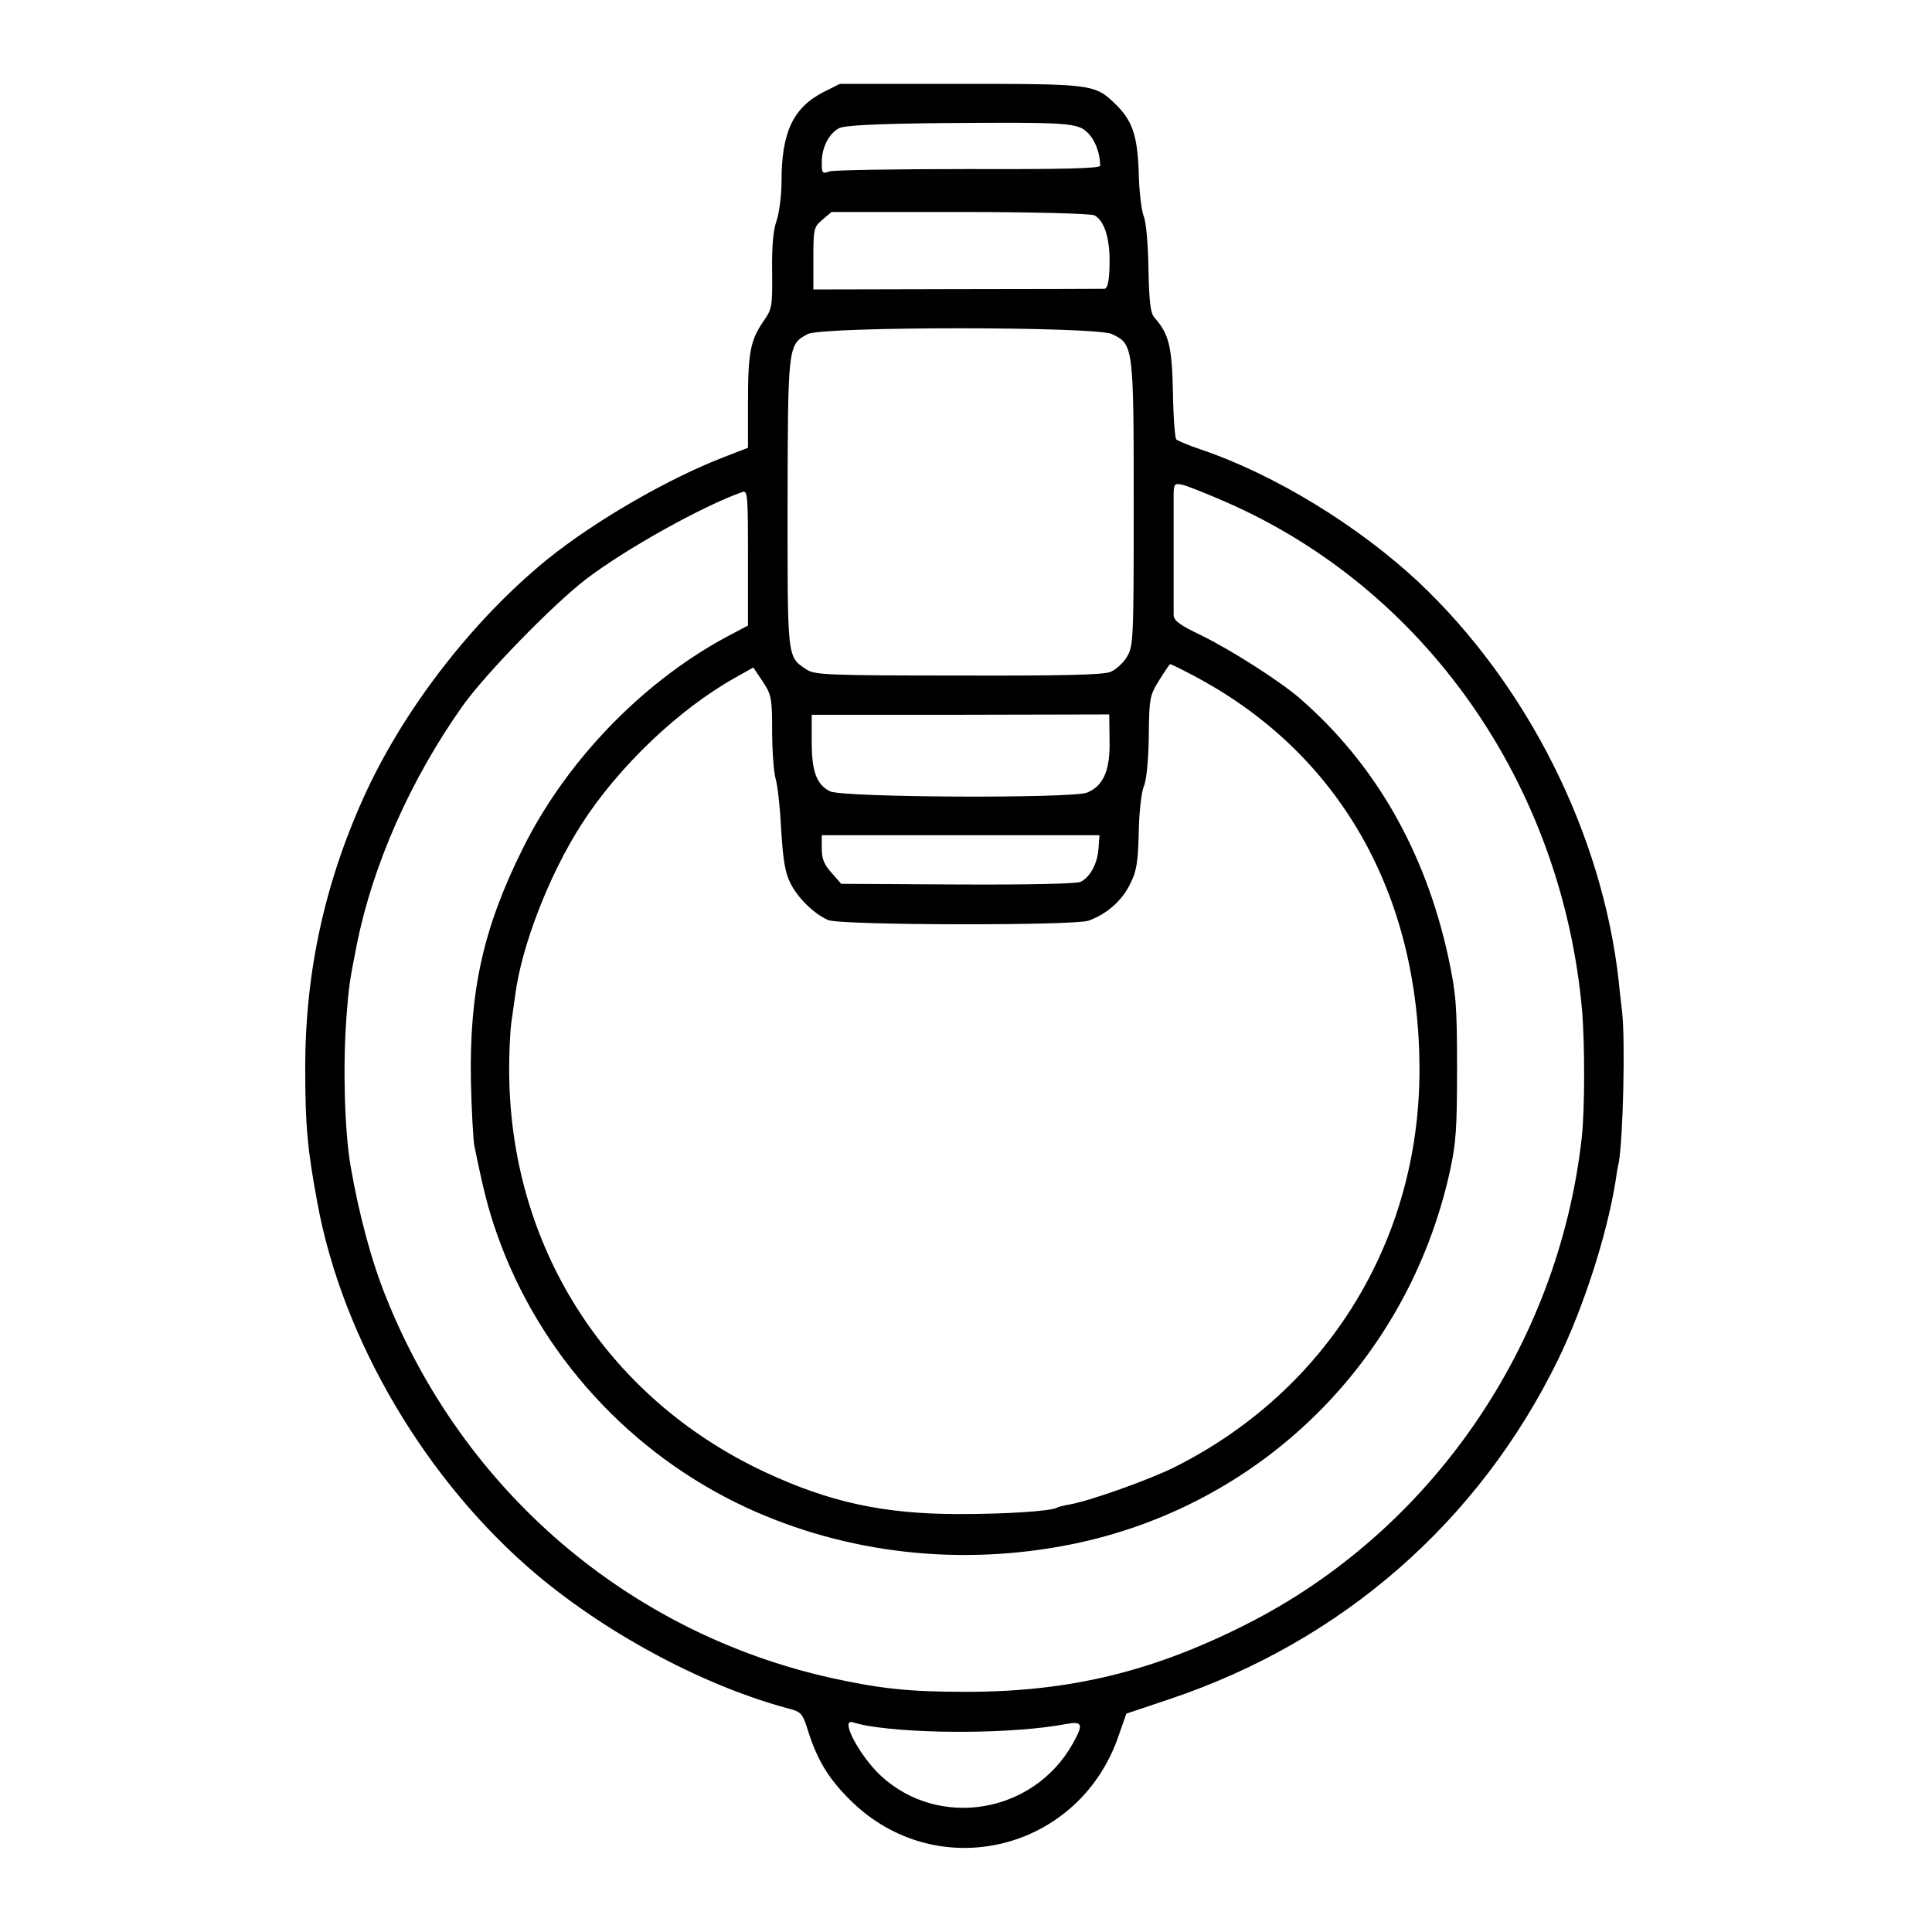
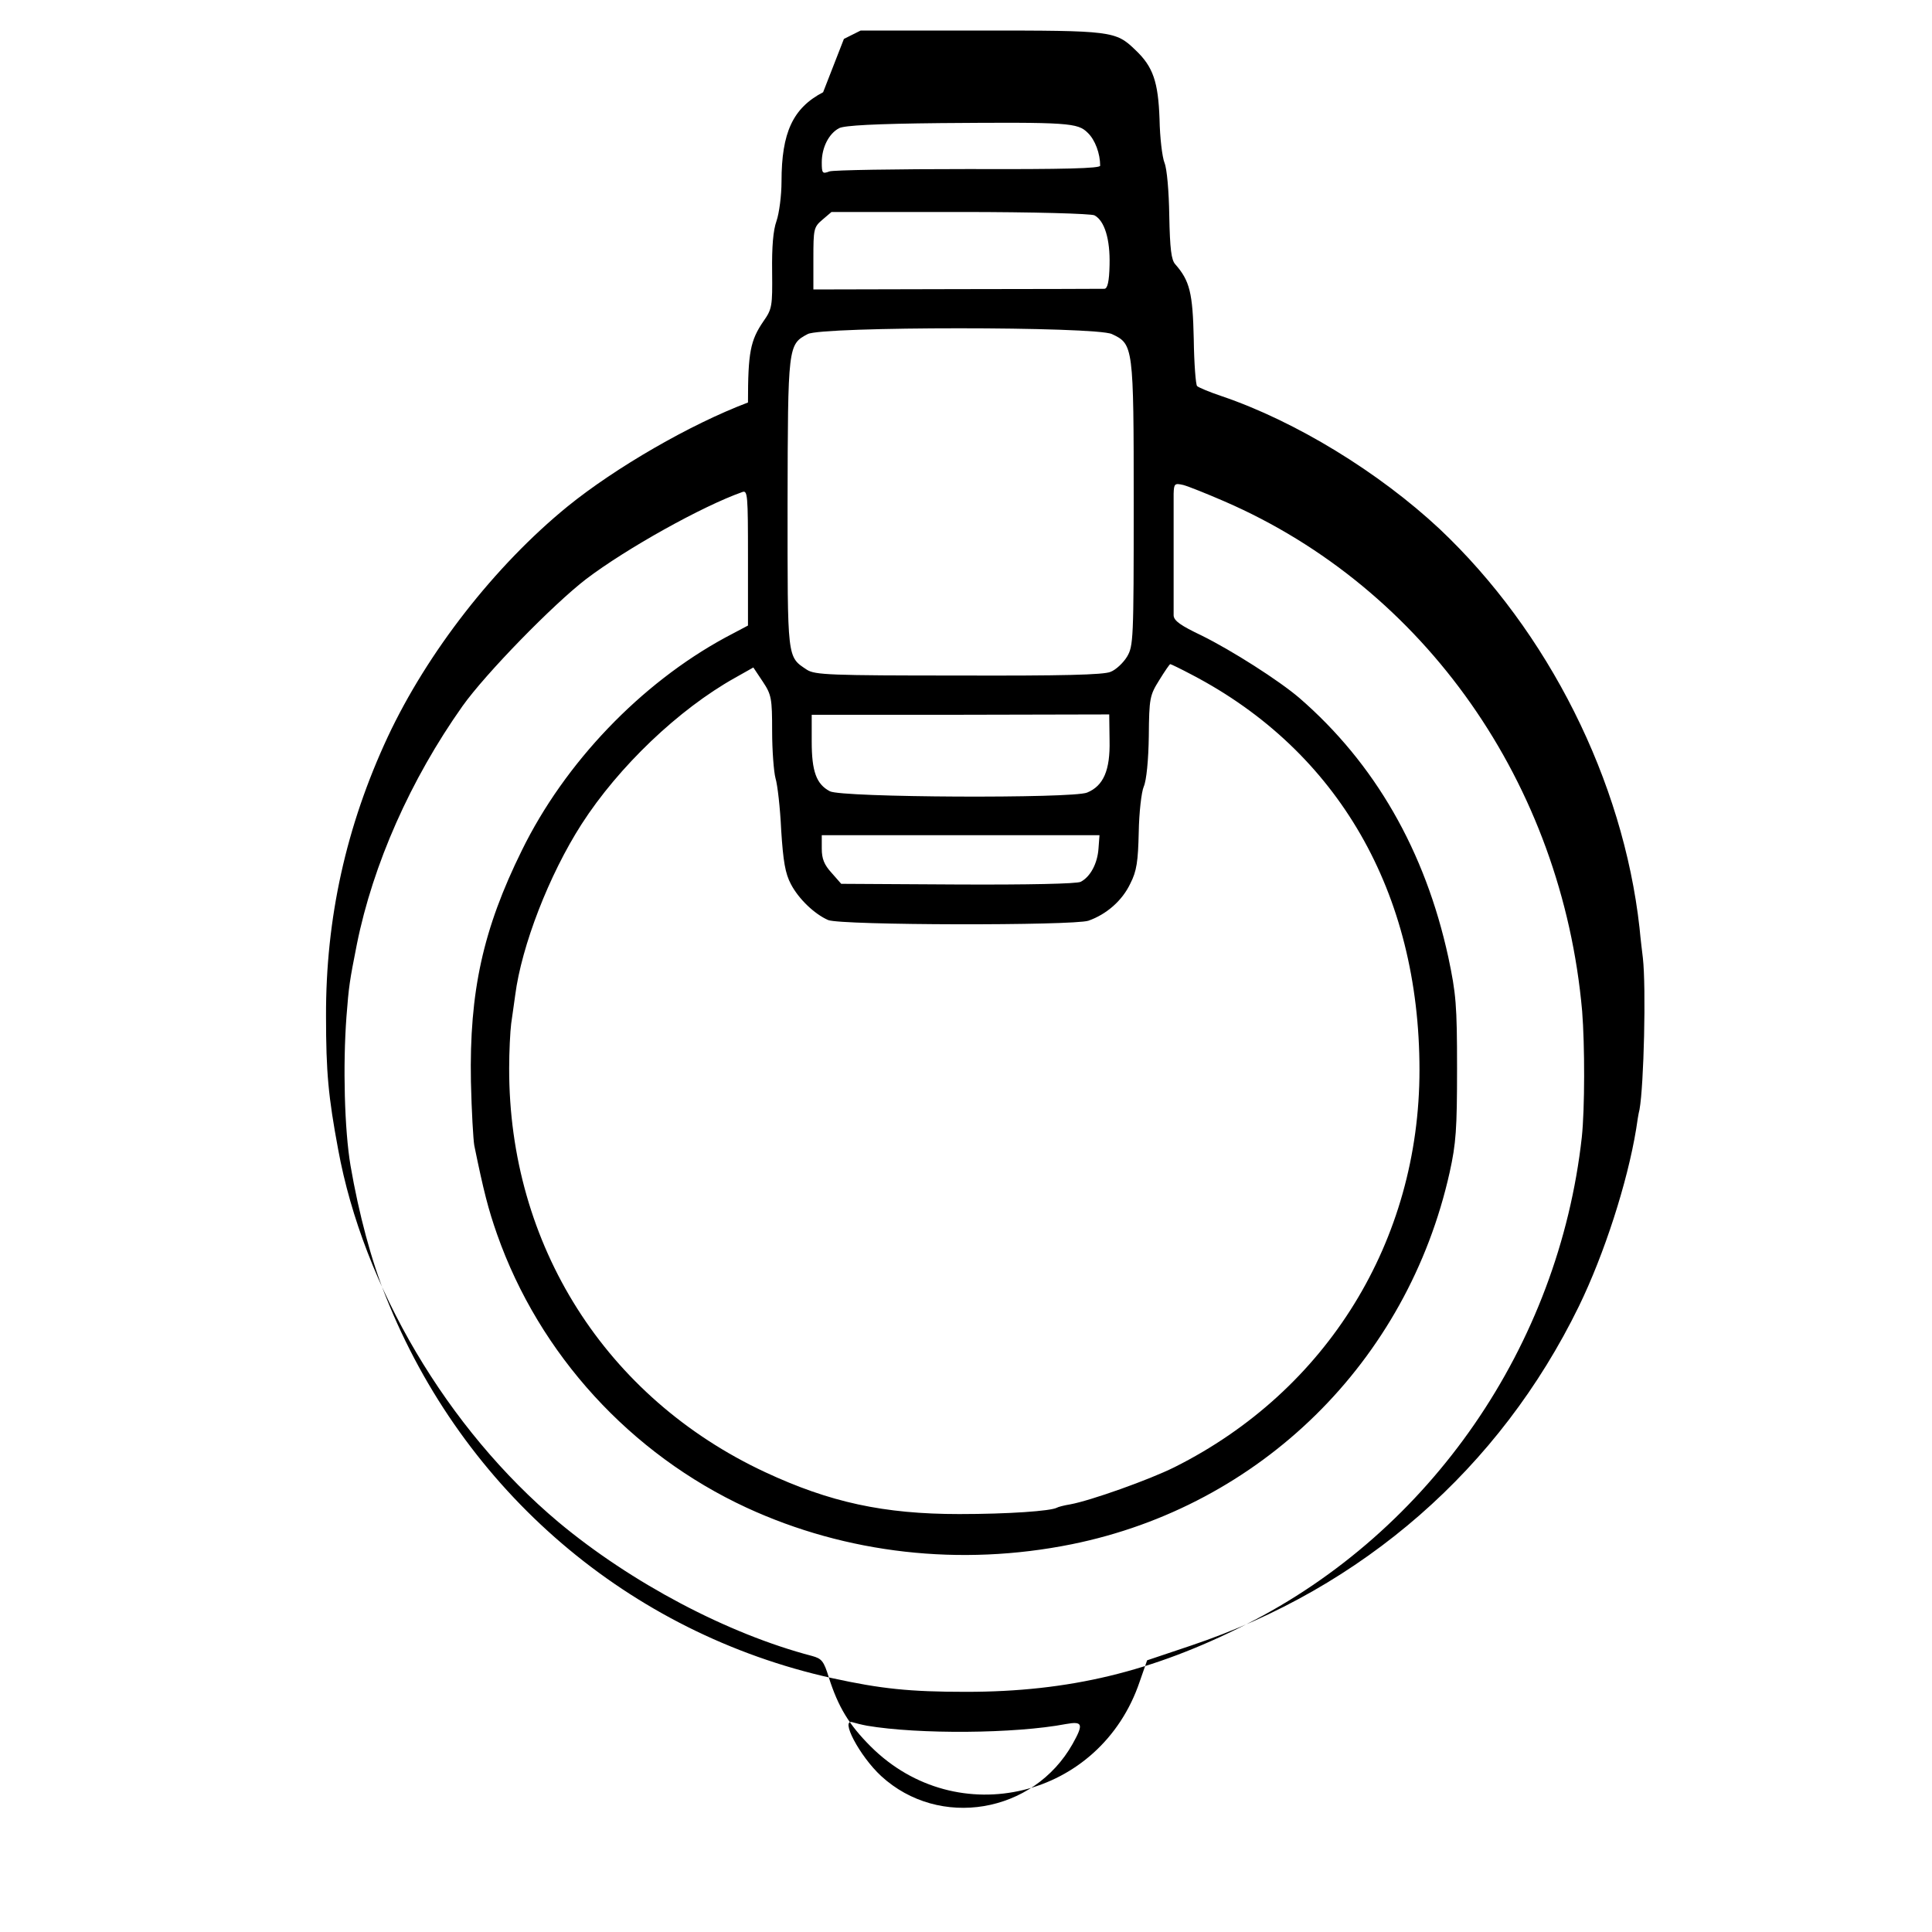
<svg xmlns="http://www.w3.org/2000/svg" version="1.0" width="576pt" height="576pt" viewBox="0 0 576 576" preserveAspectRatio="xMidYMid meet">
  <g transform="translate(0,576) scale(0.1,-0.1)" fill="#000000" stroke="none">
-     <path d="M2454 5485 c-90 -47 -124 -120 -124 -266 0 -42 -7 -95 -15 -118 -10 -28 -14 -77 -13 -151 1 -103 0 -111 -26 -148 -39 -57 -46 -93 -46 -242 l0 -135 -62 -24 c-172 -65 -395 -194 -538 -310 -217 -177 -418 -435 -536 -687 -124 -266 -185 -541 -184 -833 0 -167 7 -240 36 -396 75 -410 326 -834 657 -1112 217 -181 504 -333 756 -399 29 -8 35 -15 50 -64 28 -88 60 -141 125 -206 258 -257 685 -154 802 194 l22 63 131 44 c512 172 920 528 1156 1011 76 156 145 370 171 529 3 21 7 47 10 58 13 72 20 364 10 452 -2 17 -7 57 -10 90 -49 439 -272 883 -596 1189 -181 169 -429 321 -650 396 -36 12 -69 26 -73 30 -4 3 -9 67 -10 141 -3 137 -12 173 -55 222 -12 13 -16 46 -18 145 -1 73 -7 140 -14 157 -7 17 -14 76 -15 131 -4 111 -19 156 -72 206 -59 57 -70 58 -461 58 l-358 0 -50 -25z m789 -121 c22 -21 37 -62 37 -98 0 -8 -104 -11 -392 -10 -216 0 -403 -3 -415 -7 -21 -8 -23 -6 -23 27 0 44 21 86 52 102 16 8 106 13 303 15 382 3 408 1 438 -29z m20 -246 c30 -16 47 -71 45 -148 -1 -49 -6 -70 -15 -71 -7 0 -205 -1 -440 -1 l-428 -1 0 92 c0 88 1 94 27 116 l27 23 383 0 c223 0 391 -5 401 -10z m52 -354 c64 -30 65 -35 65 -506 0 -406 -1 -424 -20 -456 -11 -18 -33 -39 -49 -45 -20 -9 -145 -12 -453 -11 -384 0 -428 2 -452 17 -60 40 -58 27 -58 496 1 470 1 474 60 505 42 23 859 23 907 0z m336 -499 c597 -259 1006 -842 1066 -1520 8 -101 8 -290 -1 -375 -69 -622 -450 -1175 -1001 -1453 -279 -141 -527 -201 -835 -201 -168 0 -254 9 -400 41 -604 134 -1099 557 -1330 1138 -43 107 -80 245 -105 390 -18 107 -23 298 -12 445 7 90 9 104 31 215 48 238 160 491 315 710 69 97 270 303 369 379 120 91 346 217 465 259 16 6 17 -8 17 -196 l0 -202 -68 -36 c-252 -137 -478 -373 -606 -634 -116 -235 -157 -421 -152 -690 2 -88 7 -173 10 -190 28 -137 42 -191 68 -265 126 -358 398 -655 744 -815 297 -137 637 -176 969 -109 563 114 1001 544 1127 1109 19 86 22 129 22 310 0 189 -3 222 -26 331 -69 317 -219 578 -444 773 -62 53 -202 142 -291 186 -63 30 -83 44 -84 60 0 29 0 324 0 363 1 30 3 32 29 26 15 -4 70 -26 123 -49z m-97 -517 c436 -228 678 -649 678 -1178 0 -509 -275 -956 -730 -1184 -76 -38 -251 -100 -311 -111 -19 -3 -37 -8 -40 -10 -18 -10 -145 -19 -291 -19 -225 0 -386 35 -579 125 -475 222 -764 677 -763 1204 0 50 3 109 6 133 3 23 9 61 12 85 19 147 101 359 198 510 110 171 289 342 457 436 l55 31 28 -42 c26 -39 28 -50 28 -148 0 -58 5 -121 10 -140 6 -19 14 -89 17 -155 6 -93 12 -129 29 -161 23 -44 70 -89 111 -107 39 -16 730 -17 776 -2 54 19 101 60 125 111 19 37 23 66 25 153 1 58 8 120 15 136 8 18 14 79 15 150 1 114 3 122 31 167 16 26 31 48 33 48 2 0 31 -14 65 -32z m-246 -196 c2 -88 -18 -135 -67 -155 -43 -18 -733 -15 -767 4 -40 21 -54 59 -54 148 l0 80 443 0 444 1 1 -78z m-33 -322 c-3 -44 -24 -84 -53 -99 -11 -6 -159 -9 -366 -8 l-348 2 -29 33 c-22 24 -29 42 -29 72 l0 40 414 0 414 0 -3 -40z m-690 -2615 c154 -26 441 -24 593 5 50 9 53 0 20 -59 -117 -208 -398 -255 -571 -96 -64 59 -125 174 -84 160 6 -2 26 -7 42 -10z" />
+     <path d="M2454 5485 c-90 -47 -124 -120 -124 -266 0 -42 -7 -95 -15 -118 -10 -28 -14 -77 -13 -151 1 -103 0 -111 -26 -148 -39 -57 -46 -93 -46 -242 c-172 -65 -395 -194 -538 -310 -217 -177 -418 -435 -536 -687 -124 -266 -185 -541 -184 -833 0 -167 7 -240 36 -396 75 -410 326 -834 657 -1112 217 -181 504 -333 756 -399 29 -8 35 -15 50 -64 28 -88 60 -141 125 -206 258 -257 685 -154 802 194 l22 63 131 44 c512 172 920 528 1156 1011 76 156 145 370 171 529 3 21 7 47 10 58 13 72 20 364 10 452 -2 17 -7 57 -10 90 -49 439 -272 883 -596 1189 -181 169 -429 321 -650 396 -36 12 -69 26 -73 30 -4 3 -9 67 -10 141 -3 137 -12 173 -55 222 -12 13 -16 46 -18 145 -1 73 -7 140 -14 157 -7 17 -14 76 -15 131 -4 111 -19 156 -72 206 -59 57 -70 58 -461 58 l-358 0 -50 -25z m789 -121 c22 -21 37 -62 37 -98 0 -8 -104 -11 -392 -10 -216 0 -403 -3 -415 -7 -21 -8 -23 -6 -23 27 0 44 21 86 52 102 16 8 106 13 303 15 382 3 408 1 438 -29z m20 -246 c30 -16 47 -71 45 -148 -1 -49 -6 -70 -15 -71 -7 0 -205 -1 -440 -1 l-428 -1 0 92 c0 88 1 94 27 116 l27 23 383 0 c223 0 391 -5 401 -10z m52 -354 c64 -30 65 -35 65 -506 0 -406 -1 -424 -20 -456 -11 -18 -33 -39 -49 -45 -20 -9 -145 -12 -453 -11 -384 0 -428 2 -452 17 -60 40 -58 27 -58 496 1 470 1 474 60 505 42 23 859 23 907 0z m336 -499 c597 -259 1006 -842 1066 -1520 8 -101 8 -290 -1 -375 -69 -622 -450 -1175 -1001 -1453 -279 -141 -527 -201 -835 -201 -168 0 -254 9 -400 41 -604 134 -1099 557 -1330 1138 -43 107 -80 245 -105 390 -18 107 -23 298 -12 445 7 90 9 104 31 215 48 238 160 491 315 710 69 97 270 303 369 379 120 91 346 217 465 259 16 6 17 -8 17 -196 l0 -202 -68 -36 c-252 -137 -478 -373 -606 -634 -116 -235 -157 -421 -152 -690 2 -88 7 -173 10 -190 28 -137 42 -191 68 -265 126 -358 398 -655 744 -815 297 -137 637 -176 969 -109 563 114 1001 544 1127 1109 19 86 22 129 22 310 0 189 -3 222 -26 331 -69 317 -219 578 -444 773 -62 53 -202 142 -291 186 -63 30 -83 44 -84 60 0 29 0 324 0 363 1 30 3 32 29 26 15 -4 70 -26 123 -49z m-97 -517 c436 -228 678 -649 678 -1178 0 -509 -275 -956 -730 -1184 -76 -38 -251 -100 -311 -111 -19 -3 -37 -8 -40 -10 -18 -10 -145 -19 -291 -19 -225 0 -386 35 -579 125 -475 222 -764 677 -763 1204 0 50 3 109 6 133 3 23 9 61 12 85 19 147 101 359 198 510 110 171 289 342 457 436 l55 31 28 -42 c26 -39 28 -50 28 -148 0 -58 5 -121 10 -140 6 -19 14 -89 17 -155 6 -93 12 -129 29 -161 23 -44 70 -89 111 -107 39 -16 730 -17 776 -2 54 19 101 60 125 111 19 37 23 66 25 153 1 58 8 120 15 136 8 18 14 79 15 150 1 114 3 122 31 167 16 26 31 48 33 48 2 0 31 -14 65 -32z m-246 -196 c2 -88 -18 -135 -67 -155 -43 -18 -733 -15 -767 4 -40 21 -54 59 -54 148 l0 80 443 0 444 1 1 -78z m-33 -322 c-3 -44 -24 -84 -53 -99 -11 -6 -159 -9 -366 -8 l-348 2 -29 33 c-22 24 -29 42 -29 72 l0 40 414 0 414 0 -3 -40z m-690 -2615 c154 -26 441 -24 593 5 50 9 53 0 20 -59 -117 -208 -398 -255 -571 -96 -64 59 -125 174 -84 160 6 -2 26 -7 42 -10z" />
  </g>
</svg>